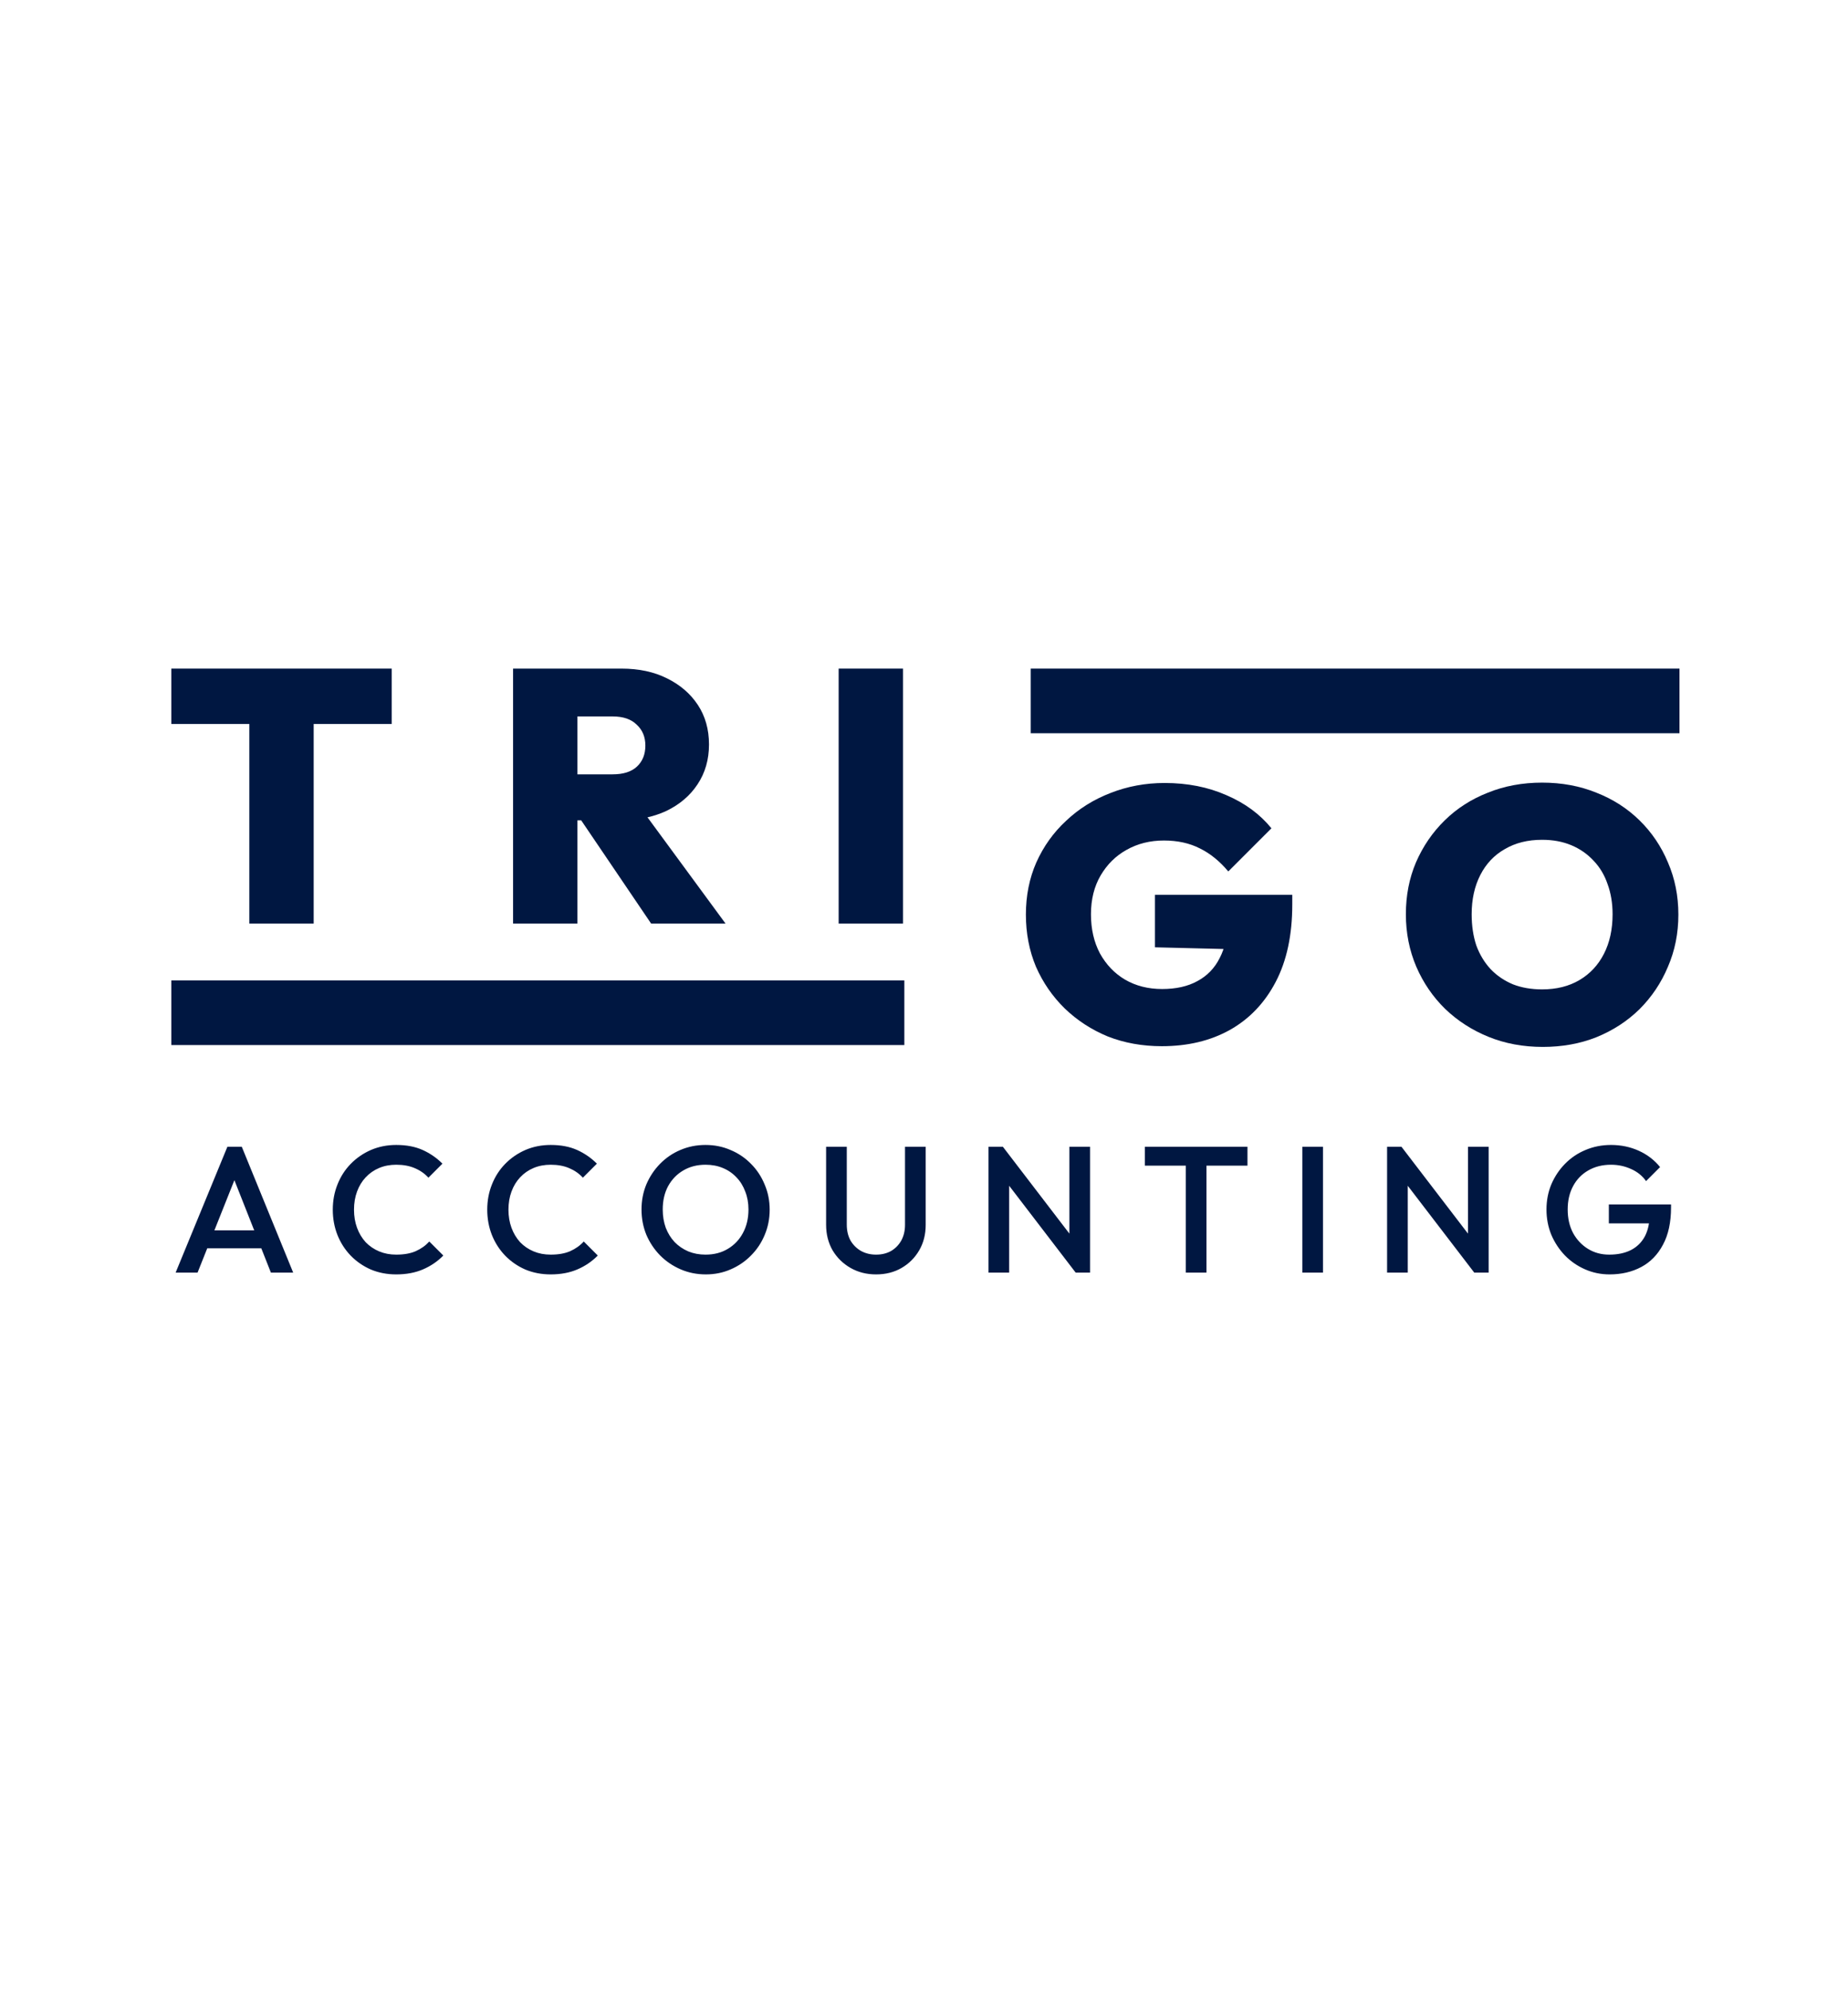
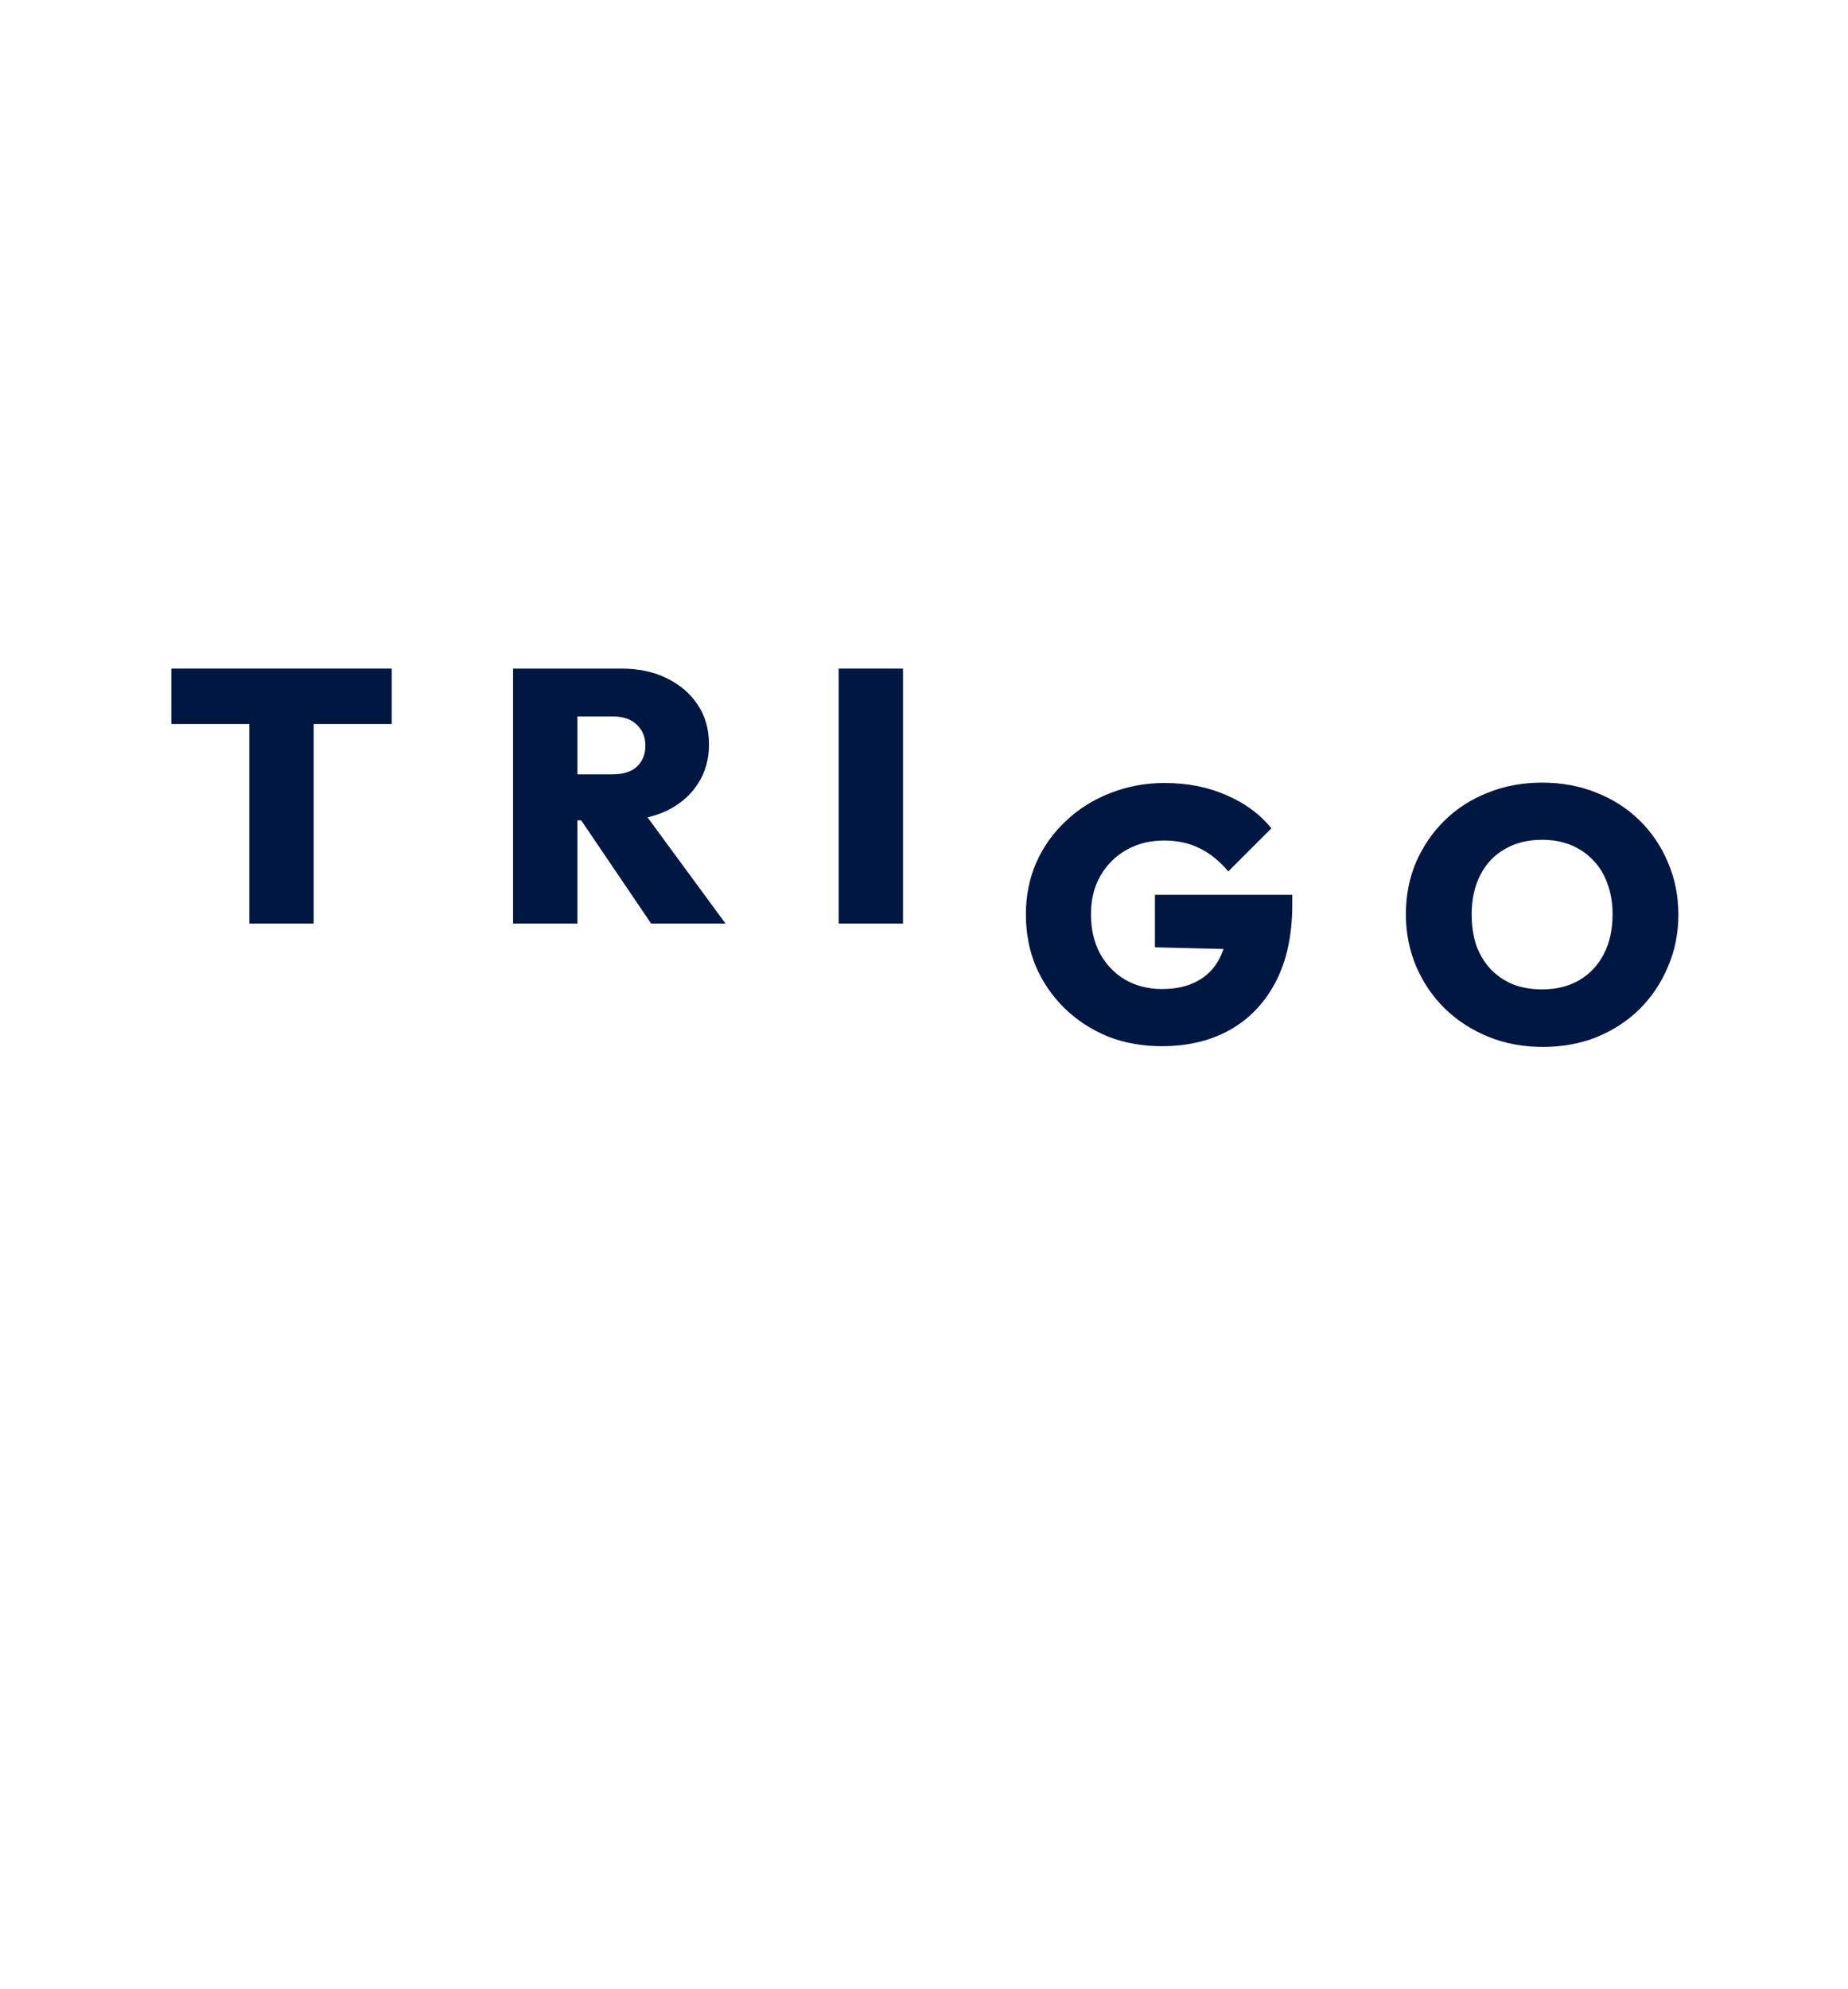
<svg xmlns="http://www.w3.org/2000/svg" width="658" height="708" viewBox="0 0 658 708" fill="none">
  <path d="M298.61 328.752V238H321.522V328.752H298.61Z" fill="#001741" />
  <path d="M200.861 292.016V275.632H218.141C221.896 275.632 224.754 274.736 226.717 272.944C228.765 271.067 229.789 268.549 229.789 265.392C229.789 262.32 228.765 259.845 226.717 257.968C224.754 256.005 221.896 255.024 218.141 255.024H200.861V238H221.341C227.485 238 232.861 239.152 237.469 241.456C242.162 243.76 245.832 246.917 248.477 250.928C251.122 254.939 252.445 259.632 252.445 265.008C252.445 270.384 251.08 275.12 248.349 279.216C245.704 283.227 241.992 286.384 237.213 288.688C232.434 290.907 226.845 292.016 220.445 292.016H200.861ZM182.685 328.752V238H205.597V328.752H182.685ZM231.837 328.752L205.469 289.84L226.077 284.848L258.333 328.752H231.837Z" fill="#001741" />
  <path d="M88.776 328.752V238.64H111.688V328.752H88.776ZM61 257.712V238H139.464V257.712H61Z" fill="#001741" />
  <path d="M549.345 372.664C542.348 372.664 535.905 371.469 530.017 369.08C524.129 366.691 518.966 363.363 514.529 359.096C510.177 354.829 506.764 349.837 504.289 344.12C501.814 338.317 500.577 332.088 500.577 325.432C500.577 318.776 501.772 312.632 504.161 307C506.636 301.283 510.049 296.291 514.401 292.024C518.753 287.757 523.873 284.472 529.761 282.168C535.649 279.779 542.092 278.584 549.089 278.584C556.086 278.584 562.529 279.779 568.417 282.168C574.305 284.472 579.425 287.757 583.777 292.024C588.129 296.291 591.5 301.283 593.889 307C596.364 312.717 597.601 318.904 597.601 325.56C597.601 332.216 596.364 338.403 593.889 344.12C591.5 349.837 588.129 354.872 583.777 359.224C579.425 363.491 574.305 366.819 568.417 369.208C562.614 371.512 556.257 372.664 549.345 372.664ZM549.089 352.184C554.209 352.184 558.646 351.075 562.401 348.856C566.156 346.637 569.057 343.523 571.105 339.512C573.153 335.501 574.177 330.808 574.177 325.432C574.177 321.507 573.58 317.923 572.385 314.68C571.276 311.437 569.612 308.664 567.393 306.36C565.174 303.971 562.529 302.136 559.457 300.856C556.385 299.576 552.929 298.936 549.089 298.936C543.969 298.936 539.532 300.045 535.777 302.264C532.022 304.397 529.121 307.469 527.073 311.48C525.025 315.491 524.001 320.141 524.001 325.432C524.001 329.528 524.556 333.24 525.665 336.568C526.86 339.811 528.566 342.627 530.785 345.016C533.004 347.32 535.649 349.112 538.721 350.392C541.793 351.587 545.249 352.184 549.089 352.184Z" fill="#001741" />
  <path d="M413.664 372.408C406.752 372.408 400.352 371.256 394.464 368.952C388.661 366.563 383.541 363.235 379.104 358.968C374.752 354.701 371.339 349.752 368.864 344.12C366.475 338.403 365.28 332.216 365.28 325.56C365.28 318.819 366.517 312.632 368.992 307C371.552 301.283 375.093 296.333 379.616 292.152C384.139 287.885 389.387 284.6 395.36 282.296C401.419 279.907 407.861 278.712 414.688 278.712C422.795 278.712 430.133 280.163 436.704 283.064C443.275 285.88 448.608 289.805 452.704 294.84L437.344 310.2C434.272 306.531 430.901 303.8 427.232 302.008C423.563 300.131 419.296 299.192 414.432 299.192C409.483 299.192 405.045 300.301 401.12 302.52C397.28 304.653 394.208 307.683 391.904 311.608C389.6 315.533 388.448 320.141 388.448 325.432C388.448 330.723 389.515 335.373 391.648 339.384C393.867 343.395 396.853 346.509 400.608 348.728C404.448 350.947 408.843 352.056 413.792 352.056C418.741 352.056 422.923 351.117 426.336 349.24C429.835 347.363 432.48 344.632 434.272 341.048C436.149 337.464 437.088 333.197 437.088 328.248L452.576 338.232L411.232 337.208V318.52H460.128V321.976C460.128 332.813 458.165 341.987 454.24 349.496C450.315 357.005 444.853 362.723 437.856 366.648C430.944 370.488 422.88 372.408 413.664 372.408Z" fill="#001741" />
-   <rect x="367" y="238" width="231" height="23" fill="#001741" />
-   <rect x="61" y="349" width="261" height="23" fill="#001741" />
-   <path d="M62.536 453L80.968 408.2H86.088L104.392 453H96.456L82.12 416.712H84.808L70.344 453H62.536ZM71.624 444.36V437.96H95.368V444.36H71.624ZM141.086 453.64C137.843 453.64 134.835 453.064 132.062 451.912C129.331 450.717 126.942 449.075 124.894 446.984C122.846 444.851 121.267 442.397 120.158 439.624C119.049 436.808 118.494 433.8 118.494 430.6C118.494 427.4 119.049 424.413 120.158 421.64C121.267 418.824 122.846 416.371 124.894 414.28C126.942 412.189 129.331 410.547 132.062 409.352C134.835 408.157 137.843 407.56 141.086 407.56C144.713 407.56 147.849 408.157 150.494 409.352C153.139 410.547 155.486 412.168 157.534 414.216L152.542 419.208C151.219 417.757 149.598 416.627 147.678 415.816C145.801 415.005 143.603 414.6 141.086 414.6C138.867 414.6 136.841 414.984 135.006 415.752C133.171 416.52 131.571 417.629 130.206 419.08C128.883 420.488 127.859 422.173 127.134 424.136C126.409 426.099 126.046 428.253 126.046 430.6C126.046 432.947 126.409 435.101 127.134 437.064C127.859 439.027 128.883 440.733 130.206 442.184C131.571 443.592 133.171 444.68 135.006 445.448C136.841 446.216 138.867 446.6 141.086 446.6C143.817 446.6 146.121 446.195 147.998 445.384C149.918 444.531 151.539 443.379 152.862 441.928L157.854 446.92C155.806 449.011 153.395 450.653 150.622 451.848C147.849 453.043 144.67 453.64 141.086 453.64ZM196.081 453.64C192.838 453.64 189.83 453.064 187.057 451.912C184.326 450.717 181.937 449.075 179.889 446.984C177.841 444.851 176.262 442.397 175.153 439.624C174.044 436.808 173.489 433.8 173.489 430.6C173.489 427.4 174.044 424.413 175.153 421.64C176.262 418.824 177.841 416.371 179.889 414.28C181.937 412.189 184.326 410.547 187.057 409.352C189.83 408.157 192.838 407.56 196.081 407.56C199.708 407.56 202.844 408.157 205.489 409.352C208.134 410.547 210.481 412.168 212.529 414.216L207.537 419.208C206.214 417.757 204.593 416.627 202.673 415.816C200.796 415.005 198.598 414.6 196.081 414.6C193.862 414.6 191.836 414.984 190.001 415.752C188.166 416.52 186.566 417.629 185.201 419.08C183.878 420.488 182.854 422.173 182.129 424.136C181.404 426.099 181.041 428.253 181.041 430.6C181.041 432.947 181.404 435.101 182.129 437.064C182.854 439.027 183.878 440.733 185.201 442.184C186.566 443.592 188.166 444.68 190.001 445.448C191.836 446.216 193.862 446.6 196.081 446.6C198.812 446.6 201.116 446.195 202.993 445.384C204.913 444.531 206.534 443.379 207.857 441.928L212.849 446.92C210.801 449.011 208.39 450.653 205.617 451.848C202.844 453.043 199.665 453.64 196.081 453.64ZM251.332 453.64C248.132 453.64 245.145 453.043 242.372 451.848C239.599 450.653 237.167 449.011 235.076 446.92C232.985 444.787 231.343 442.333 230.148 439.56C228.996 436.744 228.42 433.736 228.42 430.536C228.42 427.336 228.996 424.349 230.148 421.576C231.343 418.803 232.964 416.371 235.012 414.28C237.103 412.147 239.513 410.504 242.244 409.352C245.017 408.157 248.004 407.56 251.204 407.56C254.404 407.56 257.369 408.157 260.1 409.352C262.873 410.504 265.305 412.147 267.396 414.28C269.487 416.371 271.108 418.824 272.26 421.64C273.455 424.413 274.052 427.4 274.052 430.6C274.052 433.8 273.455 436.808 272.26 439.624C271.108 442.397 269.487 444.829 267.396 446.92C265.348 449.011 262.937 450.653 260.164 451.848C257.433 453.043 254.489 453.64 251.332 453.64ZM251.204 446.6C254.233 446.6 256.879 445.917 259.14 444.552C261.444 443.187 263.236 441.309 264.516 438.92C265.839 436.488 266.5 433.693 266.5 430.536C266.5 428.189 266.116 426.056 265.348 424.136C264.623 422.173 263.577 420.488 262.212 419.08C260.847 417.629 259.225 416.52 257.348 415.752C255.513 414.984 253.465 414.6 251.204 414.6C248.217 414.6 245.572 415.283 243.268 416.648C241.007 417.971 239.215 419.827 237.892 422.216C236.612 424.605 235.972 427.379 235.972 430.536C235.972 432.883 236.335 435.059 237.06 437.064C237.828 439.027 238.873 440.712 240.196 442.12C241.561 443.528 243.183 444.637 245.06 445.448C246.937 446.216 248.985 446.6 251.204 446.6ZM311.936 453.64C308.566 453.64 305.536 452.872 302.848 451.336C300.16 449.8 298.027 447.709 296.448 445.064C294.912 442.376 294.144 439.347 294.144 435.976V408.2H301.504V435.912C301.504 438.088 301.952 439.987 302.848 441.608C303.787 443.187 305.046 444.424 306.624 445.32C308.203 446.173 309.974 446.6 311.936 446.6C313.942 446.6 315.712 446.173 317.248 445.32C318.784 444.424 320 443.187 320.896 441.608C321.792 439.987 322.24 438.109 322.24 435.976V408.2H329.6V436.04C329.6 439.411 328.832 442.419 327.296 445.064C325.76 447.709 323.67 449.8 321.024 451.336C318.379 452.872 315.35 453.64 311.936 453.64ZM351.964 453V408.2H357.084L359.324 416.648V453H351.964ZM383.004 453L356.188 417.992L357.084 408.2L383.9 443.208L383.004 453ZM383.004 453L380.764 445.128V408.2H388.124V453H383.004ZM422.223 453V409.48H429.583V453H422.223ZM407.631 414.92V408.2H444.175V414.92H407.631ZM463.704 453V408.2H471.064V453H463.704ZM493.886 453V408.2H499.006L501.246 416.648V453H493.886ZM524.926 453L498.11 417.992L499.006 408.2L525.822 443.208L524.926 453ZM524.926 453L522.686 445.128V408.2H530.046V453H524.926ZM573.105 453.64C570.033 453.64 567.132 453.043 564.401 451.848C561.671 450.653 559.281 449.011 557.233 446.92C555.185 444.787 553.564 442.333 552.369 439.56C551.217 436.744 550.641 433.736 550.641 430.536C550.641 427.336 551.217 424.349 552.369 421.576C553.564 418.803 555.185 416.371 557.233 414.28C559.324 412.147 561.756 410.504 564.529 409.352C567.345 408.157 570.375 407.56 573.617 407.56C577.159 407.56 580.444 408.243 583.473 409.608C586.503 410.973 589.041 412.915 591.089 415.432L586.097 420.424C584.775 418.547 583.004 417.117 580.785 416.136C578.567 415.112 576.177 414.6 573.617 414.6C570.545 414.6 567.836 415.283 565.489 416.648C563.185 417.971 561.393 419.827 560.113 422.216C558.833 424.605 558.193 427.379 558.193 430.536C558.193 433.693 558.833 436.488 560.113 438.92C561.436 441.309 563.207 443.187 565.425 444.552C567.644 445.917 570.161 446.6 572.977 446.6C575.964 446.6 578.524 446.067 580.657 445C582.833 443.891 584.497 442.269 585.649 440.136C586.801 437.96 587.377 435.293 587.377 432.136L591.985 435.464H572.849V428.744H594.993V429.768C594.993 435.101 594.033 439.539 592.113 443.08C590.236 446.621 587.655 449.267 584.369 451.016C581.084 452.765 577.329 453.64 573.105 453.64Z" fill="#001741" />
</svg>